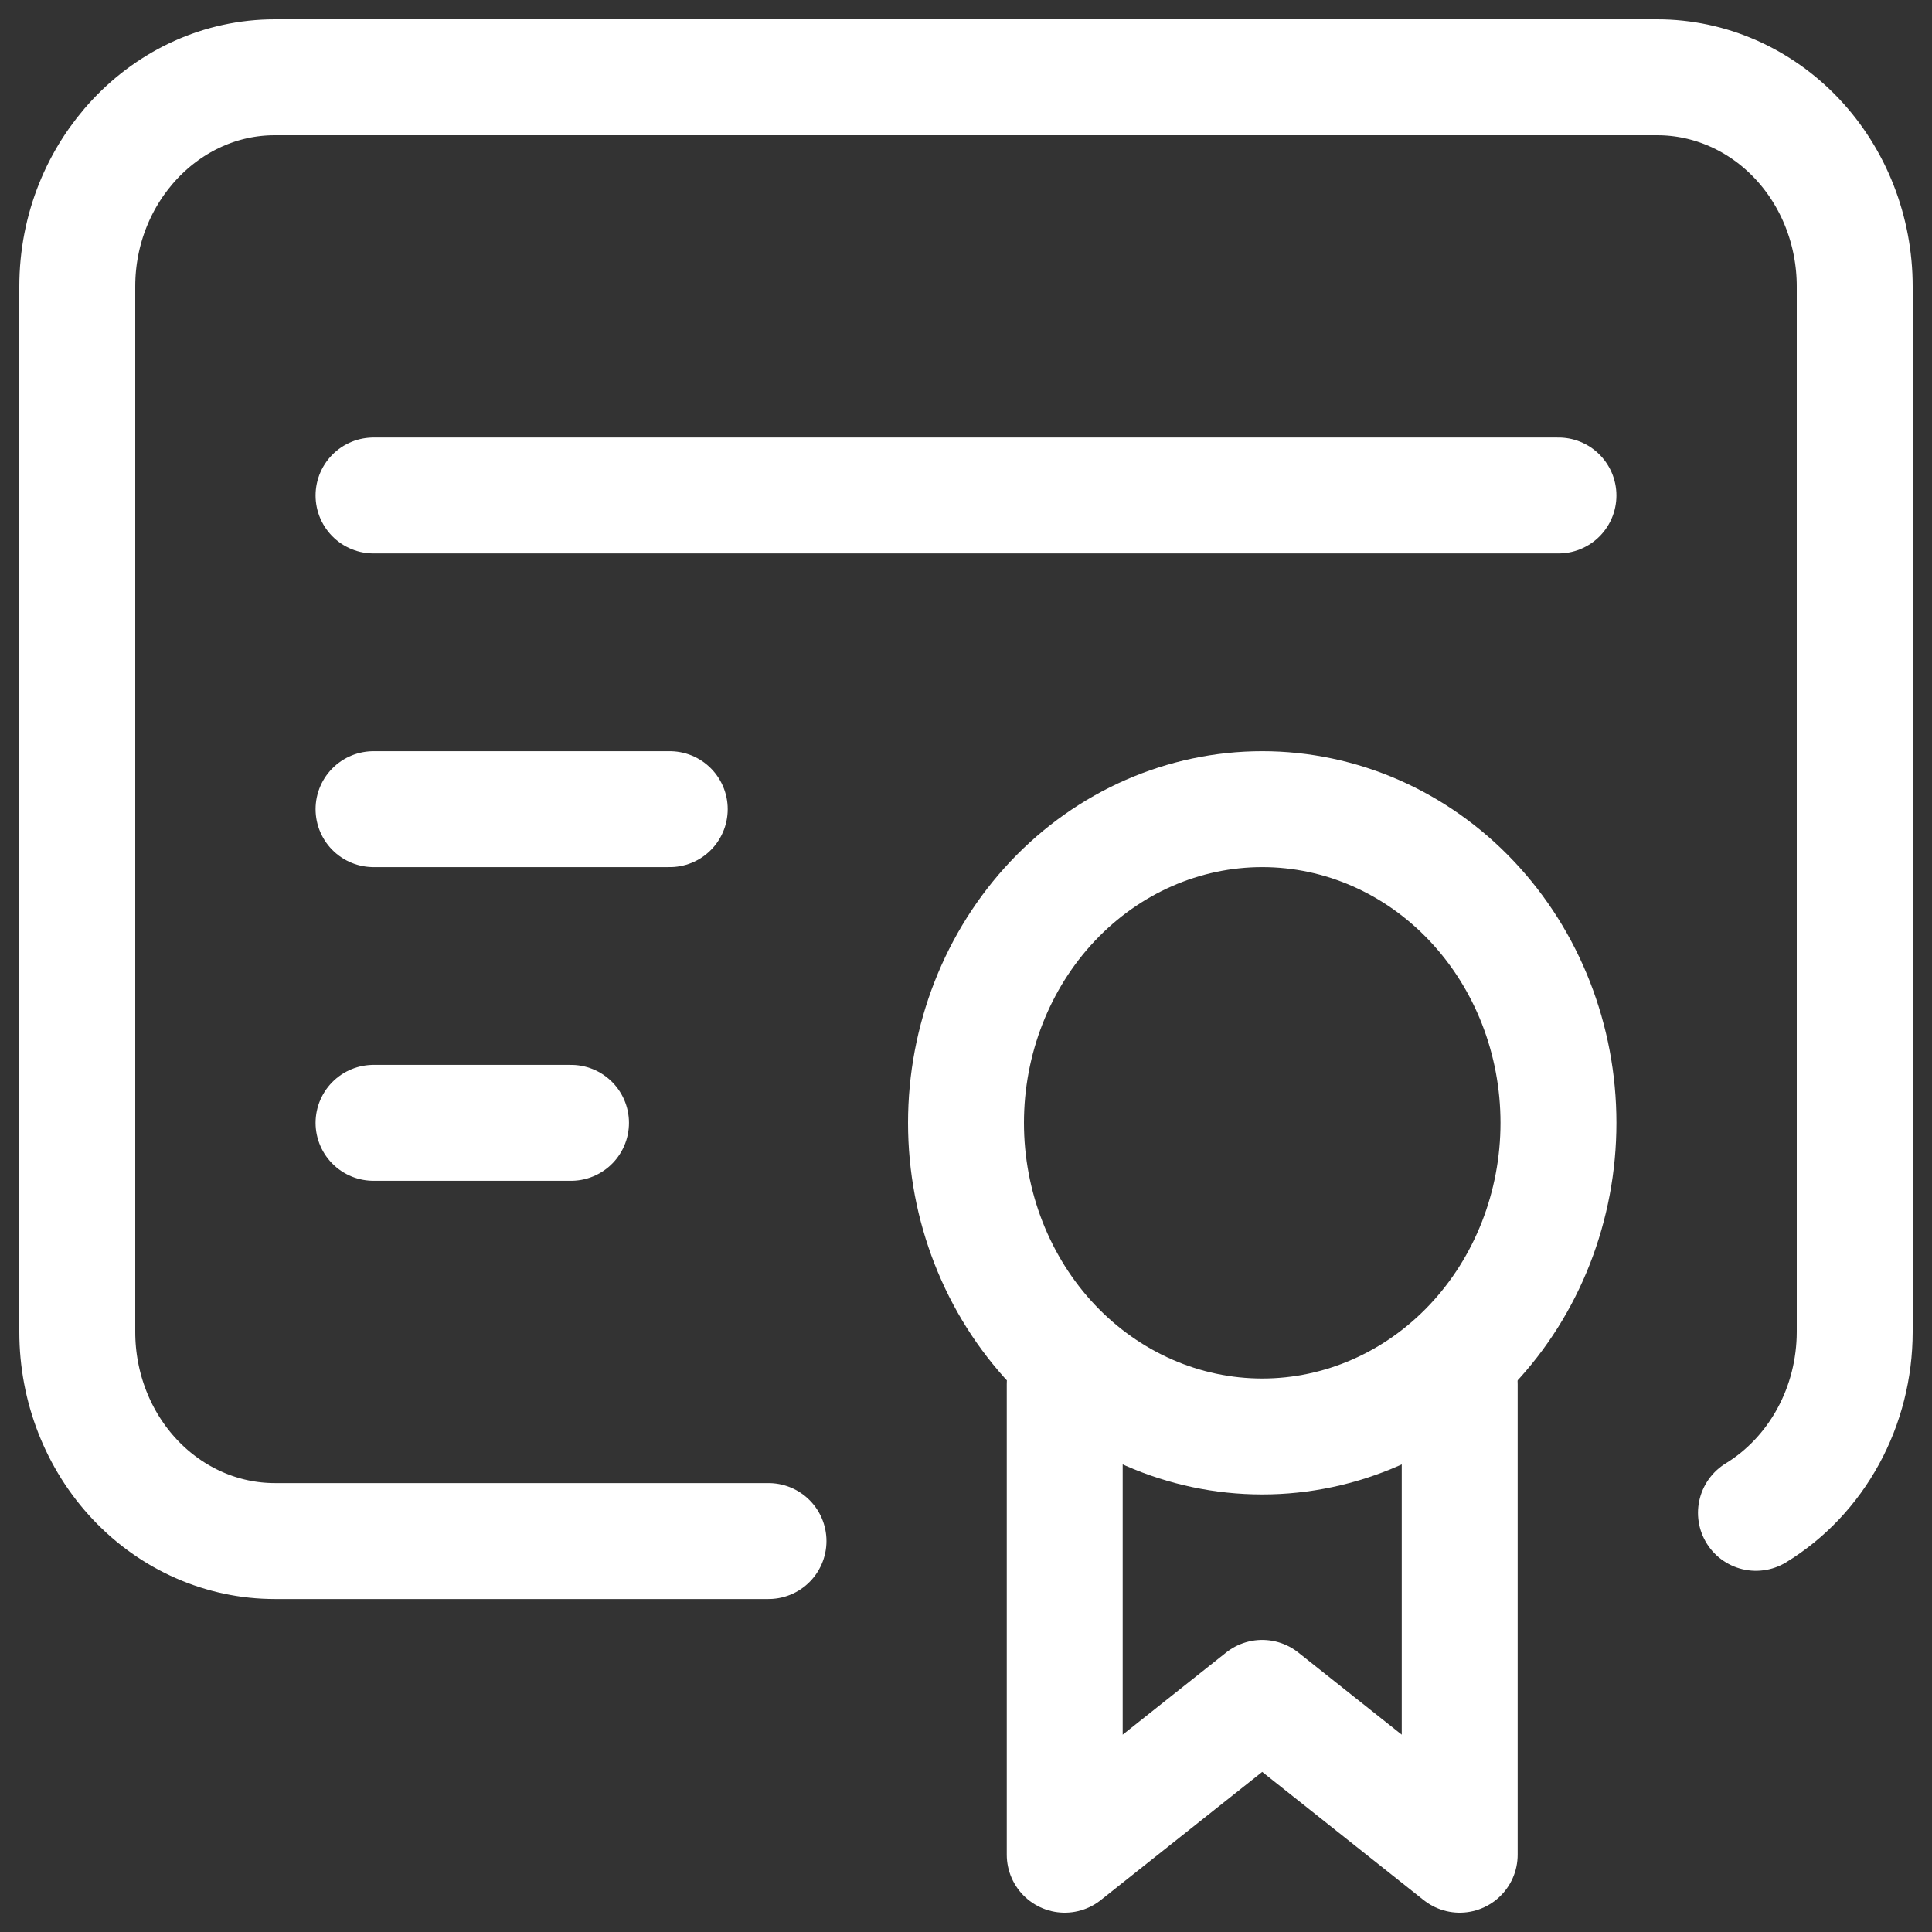
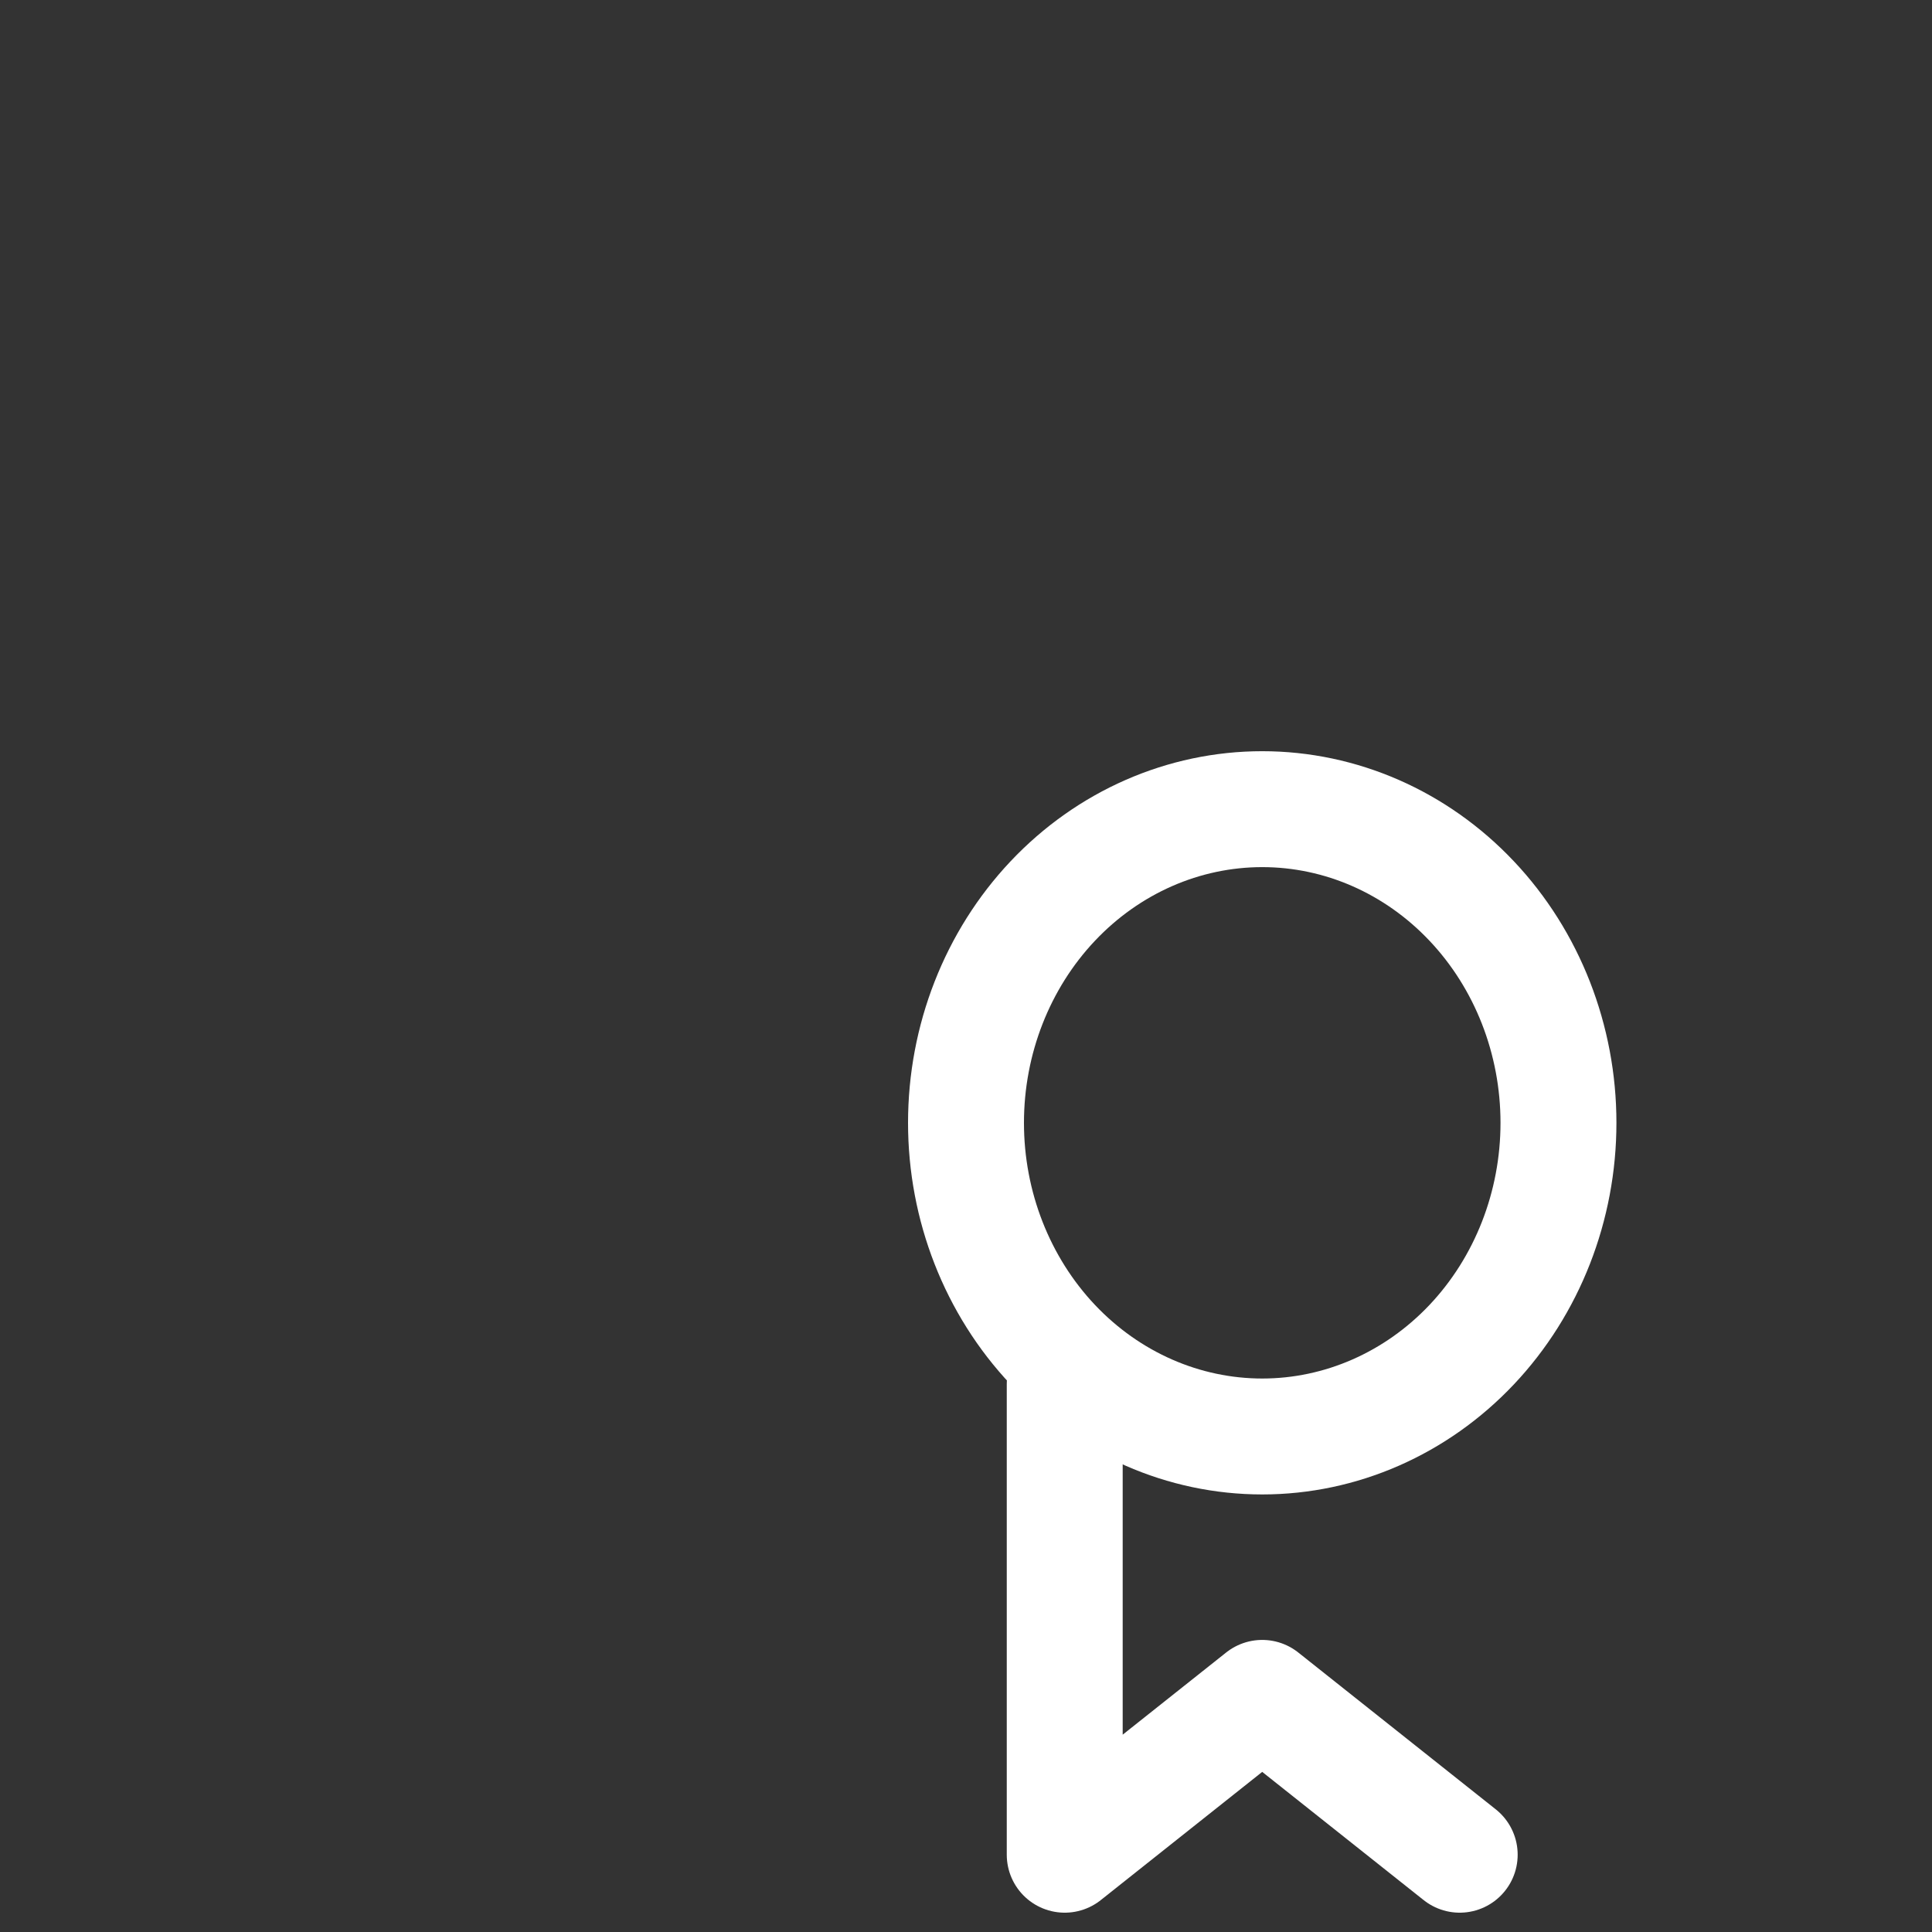
<svg xmlns="http://www.w3.org/2000/svg" width="50" height="50" viewBox="0 0 50 50" fill="none">
  <rect x="0" y="0" width="50" height="50" fill="#333333" stroke="none" />
  <path d="M25 29.059C25 31.212 25.808 33.276 27.245 34.799C28.683 36.321 30.633 37.176 32.667 37.176C34.7 37.176 36.65 36.321 38.088 34.799C39.526 33.276 40.333 31.212 40.333 29.059C40.333 26.906 39.526 24.841 38.088 23.319C36.65 21.796 34.7 20.941 32.667 20.941C30.633 20.941 28.683 21.796 27.245 23.319C25.808 24.841 25 26.906 25 29.059Z" stroke="white" stroke-width="3" stroke-linecap="round" stroke-linejoin="round" />
-   <path d="M27.555 35.823V48L32.666 43.941L37.777 48V35.823" stroke="white" stroke-width="3" stroke-linecap="round" stroke-linejoin="round" />
-   <path d="M19.889 39.882H7.111C5.756 39.882 4.456 39.312 3.497 38.297C2.538 37.282 2 35.906 2 34.471V7.412C2 4.435 4.3 2 7.111 2H42.889C44.244 2 45.544 2.57 46.503 3.585C47.462 4.6 48 5.976 48 7.412V34.471C47.999 35.419 47.763 36.352 47.314 37.173C46.865 37.995 46.221 38.677 45.444 39.152M9.667 12.823H40.333M9.667 20.941H17.333M9.667 29.059H14.778" stroke="white" stroke-width="3" stroke-linecap="round" stroke-linejoin="round" />
+   <path d="M27.555 35.823V48L32.666 43.941L37.777 48" stroke="white" stroke-width="3" stroke-linecap="round" stroke-linejoin="round" />
</svg>